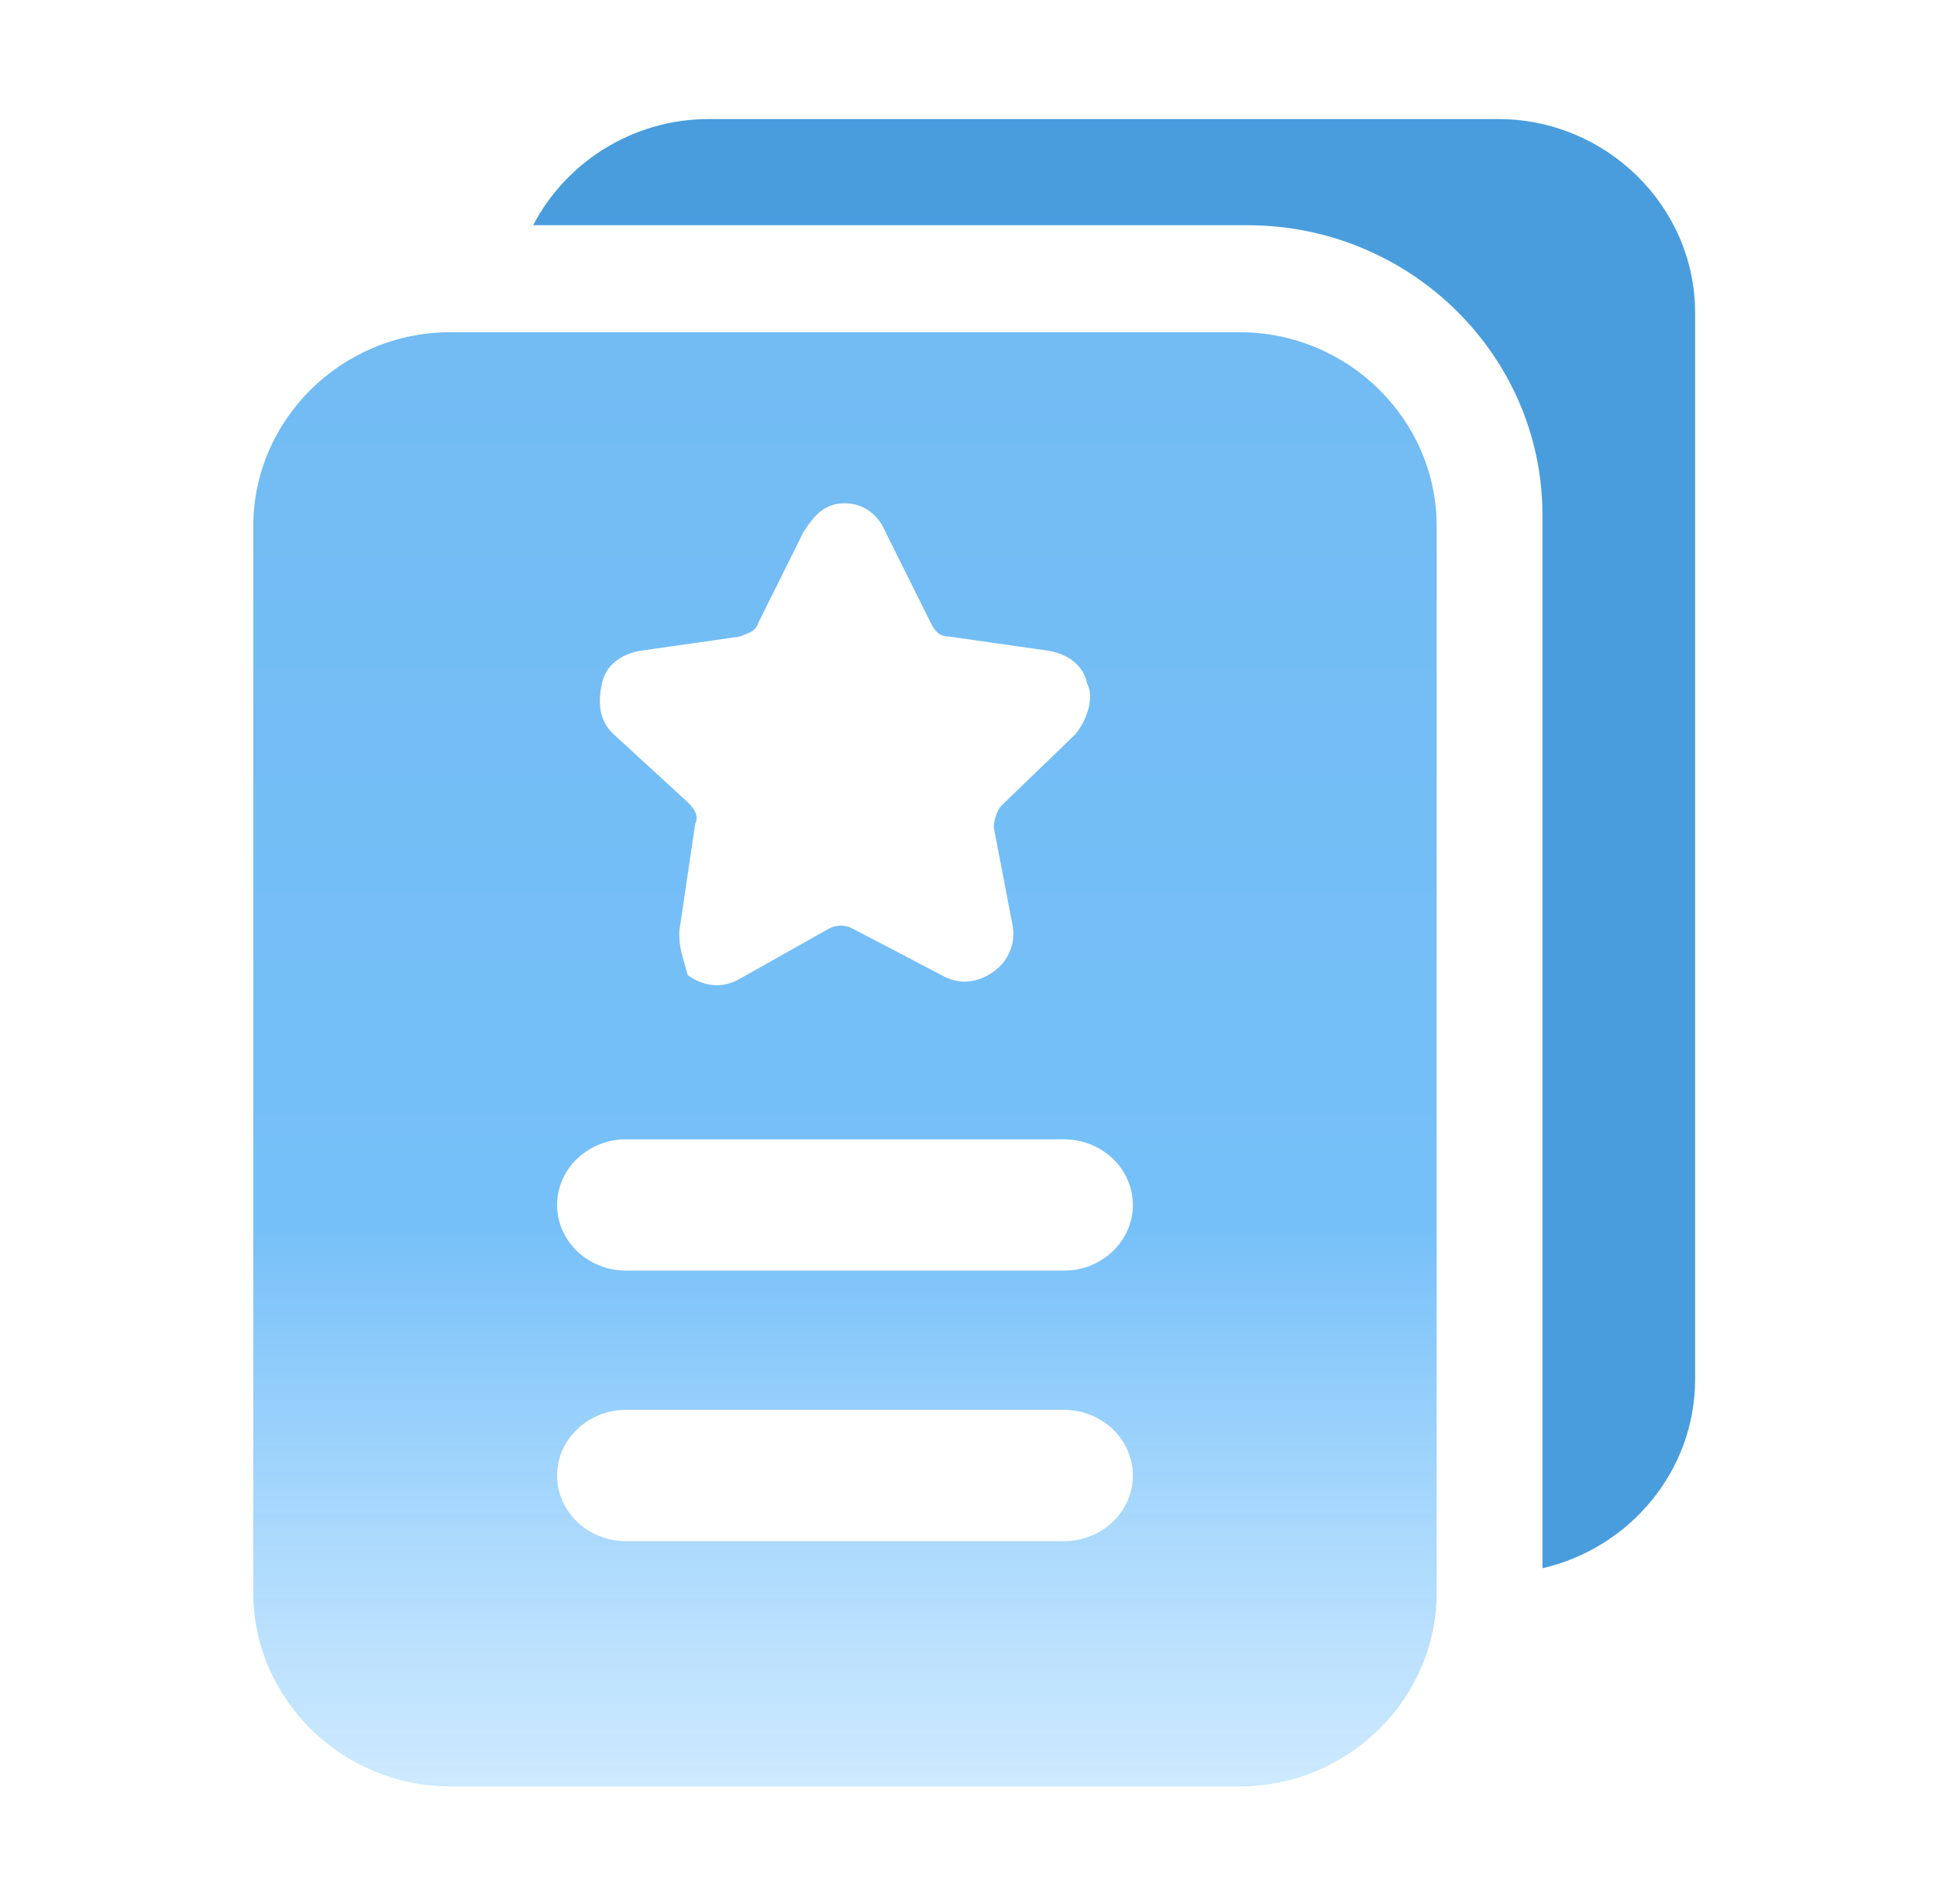
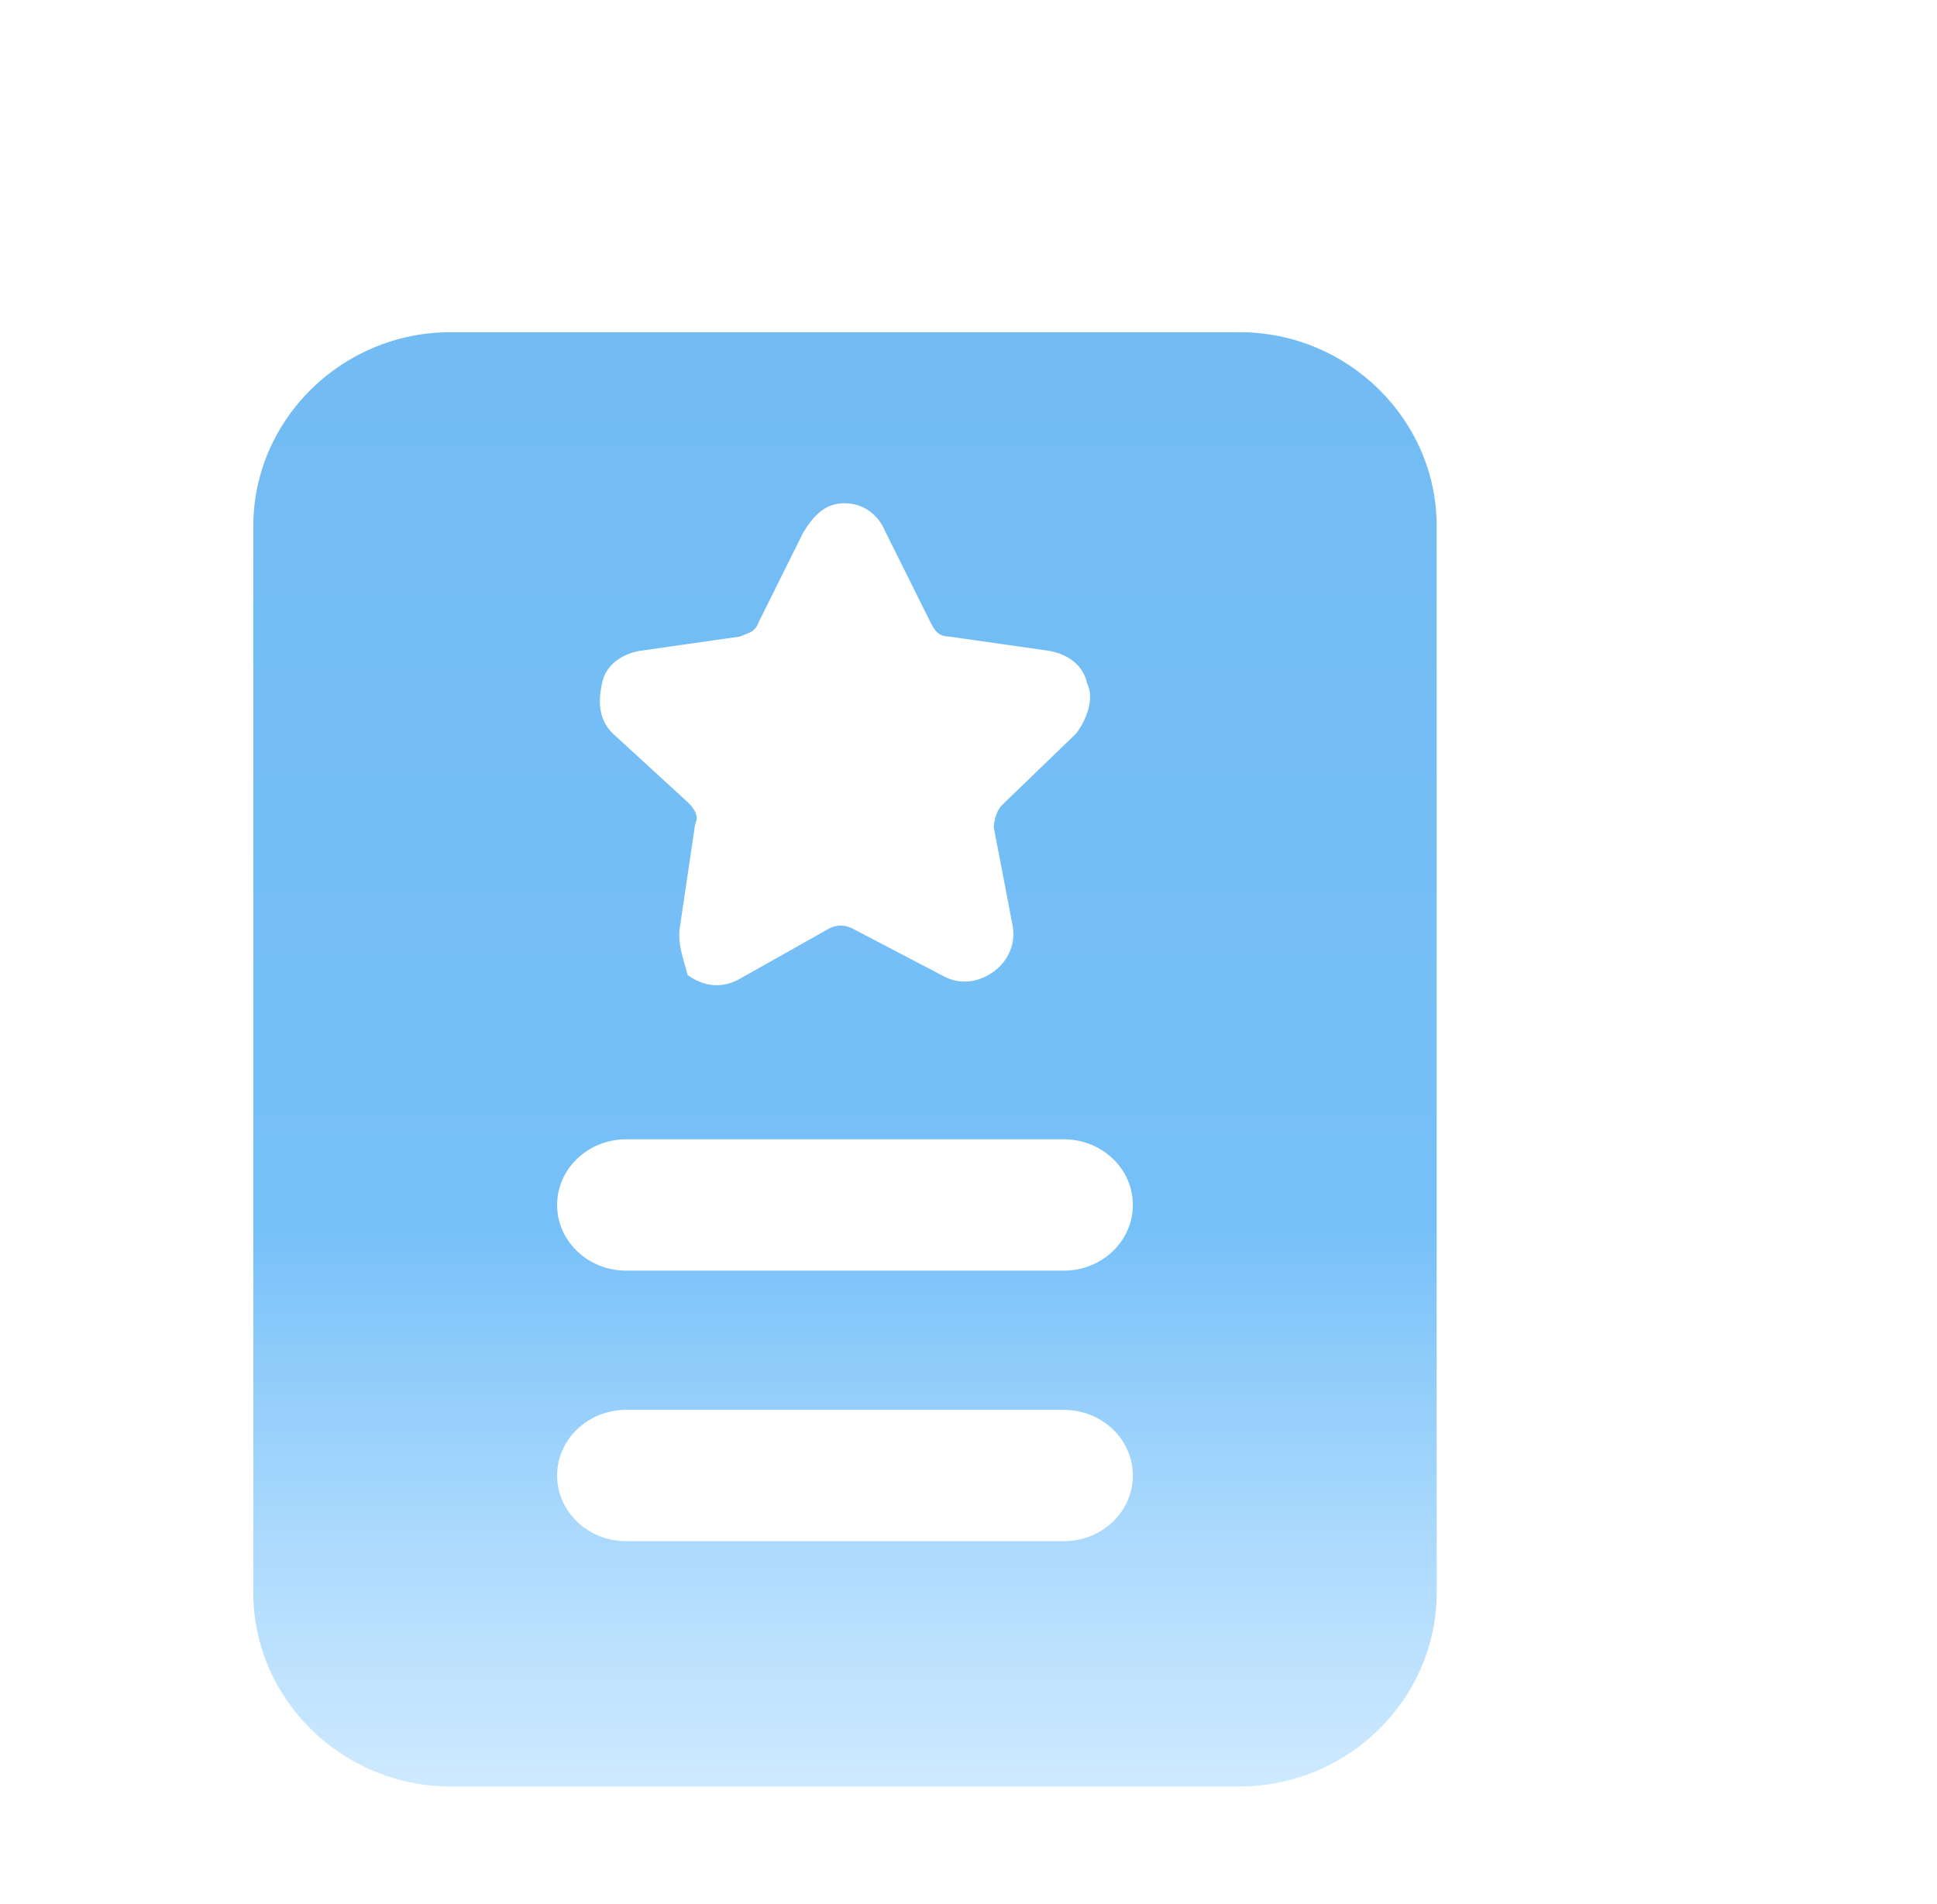
<svg xmlns="http://www.w3.org/2000/svg" width="60" height="59" viewBox="0 0 60 59" fill="none">
-   <path d="M46.399 3.688H21.96C19.593 3.688 17.529 5.029 16.516 6.978H38.643C43.681 6.978 47.779 11.008 47.779 15.961V48.589C50.48 47.969 52.507 45.575 52.507 42.737V9.695C52.508 6.391 49.758 3.688 46.399 3.688Z" fill="#499DDD" />
  <path d="M38.393 10.293H13.955C10.595 10.293 7.846 12.997 7.846 16.301V49.343C7.846 52.647 10.595 55.35 13.955 55.35H38.393C41.753 55.35 44.502 52.647 44.502 49.343V16.3C44.502 12.997 41.753 10.293 38.393 10.293ZM18.646 21.173C18.761 20.615 19.223 20.28 19.802 20.168L22.923 19.722C23.154 19.61 23.385 19.61 23.501 19.275L24.888 16.485C25.235 15.928 25.582 15.593 26.16 15.593C26.738 15.593 27.2 15.928 27.431 16.485L28.819 19.275C28.934 19.499 29.05 19.722 29.396 19.722L32.518 20.168C33.096 20.28 33.558 20.615 33.673 21.173C33.905 21.619 33.673 22.289 33.326 22.735L31.014 24.967C30.898 25.078 30.783 25.413 30.783 25.636L31.361 28.65C31.477 29.207 31.246 29.765 30.783 30.1C30.32 30.434 29.742 30.546 29.165 30.212L26.39 28.761C26.159 28.65 25.928 28.65 25.696 28.761L22.922 30.323C22.344 30.658 21.766 30.546 21.303 30.212C21.188 29.765 20.957 29.207 21.072 28.65L21.534 25.525C21.65 25.302 21.534 25.079 21.303 24.855L18.991 22.735C18.53 22.289 18.53 21.73 18.646 21.173ZM32.953 47.751H19.395C18.214 47.751 17.257 46.84 17.257 45.717C17.257 44.593 18.215 43.682 19.395 43.682H32.953C34.134 43.682 35.091 44.593 35.091 45.717C35.091 46.84 34.134 47.751 32.953 47.751ZM32.953 39.368H19.395C18.214 39.368 17.257 38.457 17.257 37.334C17.257 36.21 18.215 35.299 19.395 35.299H32.953C34.134 35.299 35.091 36.21 35.091 37.334C35.091 38.457 34.134 39.368 32.953 39.368Z" fill="url(#paint0_linear_42_76)" />
  <defs>
    <linearGradient id="paint0_linear_42_76" x1="26.174" y1="10.293" x2="26.174" y2="55.35" gradientUnits="userSpaceOnUse">
      <stop stop-color="#72BBF3" />
      <stop offset="0.615" stop-color="#76C0F9" />
      <stop offset="1" stop-color="#BCE2FF" stop-opacity="0.74" />
    </linearGradient>
  </defs>
</svg>